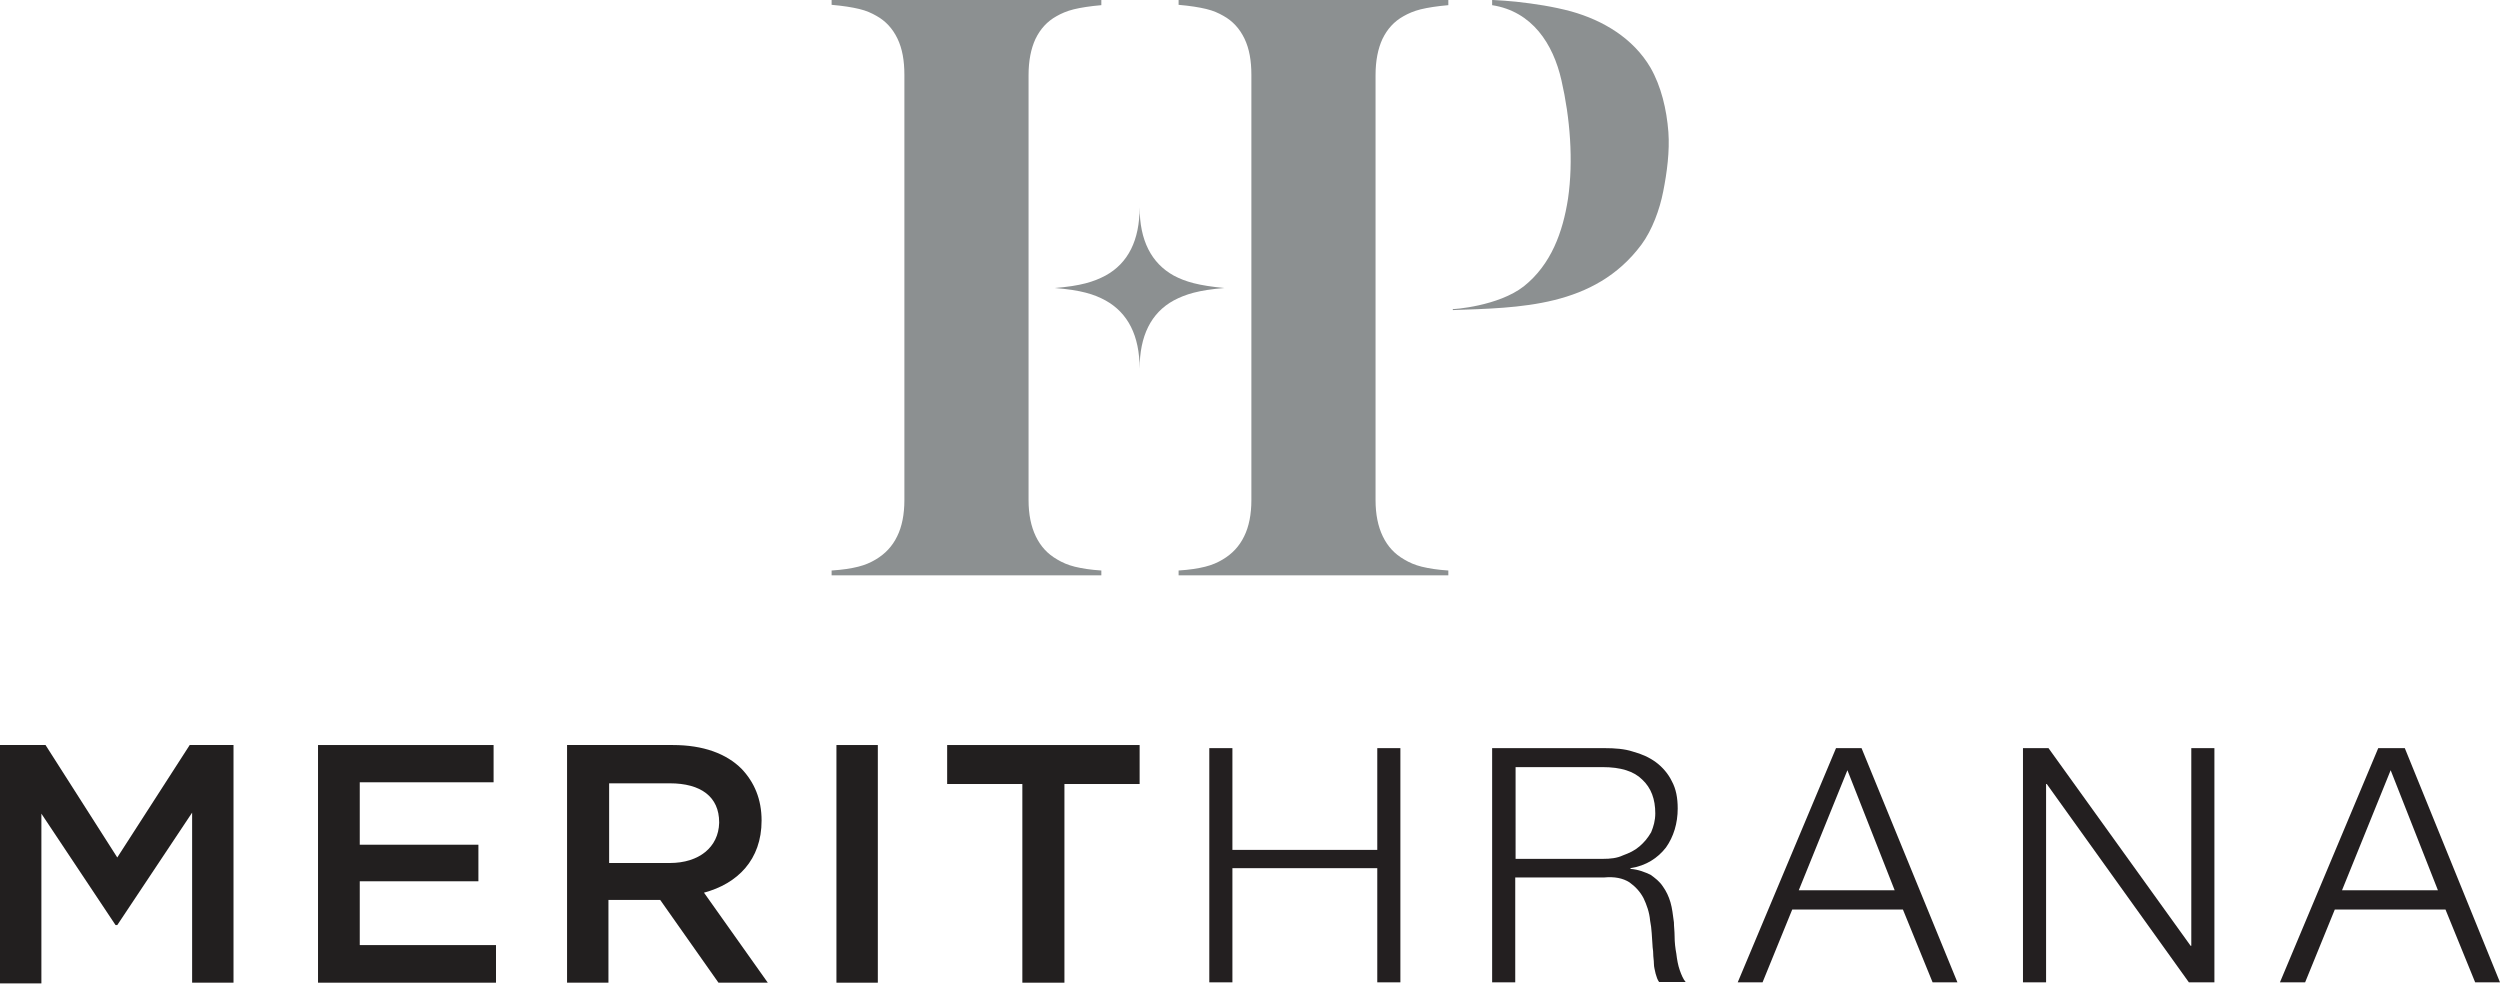
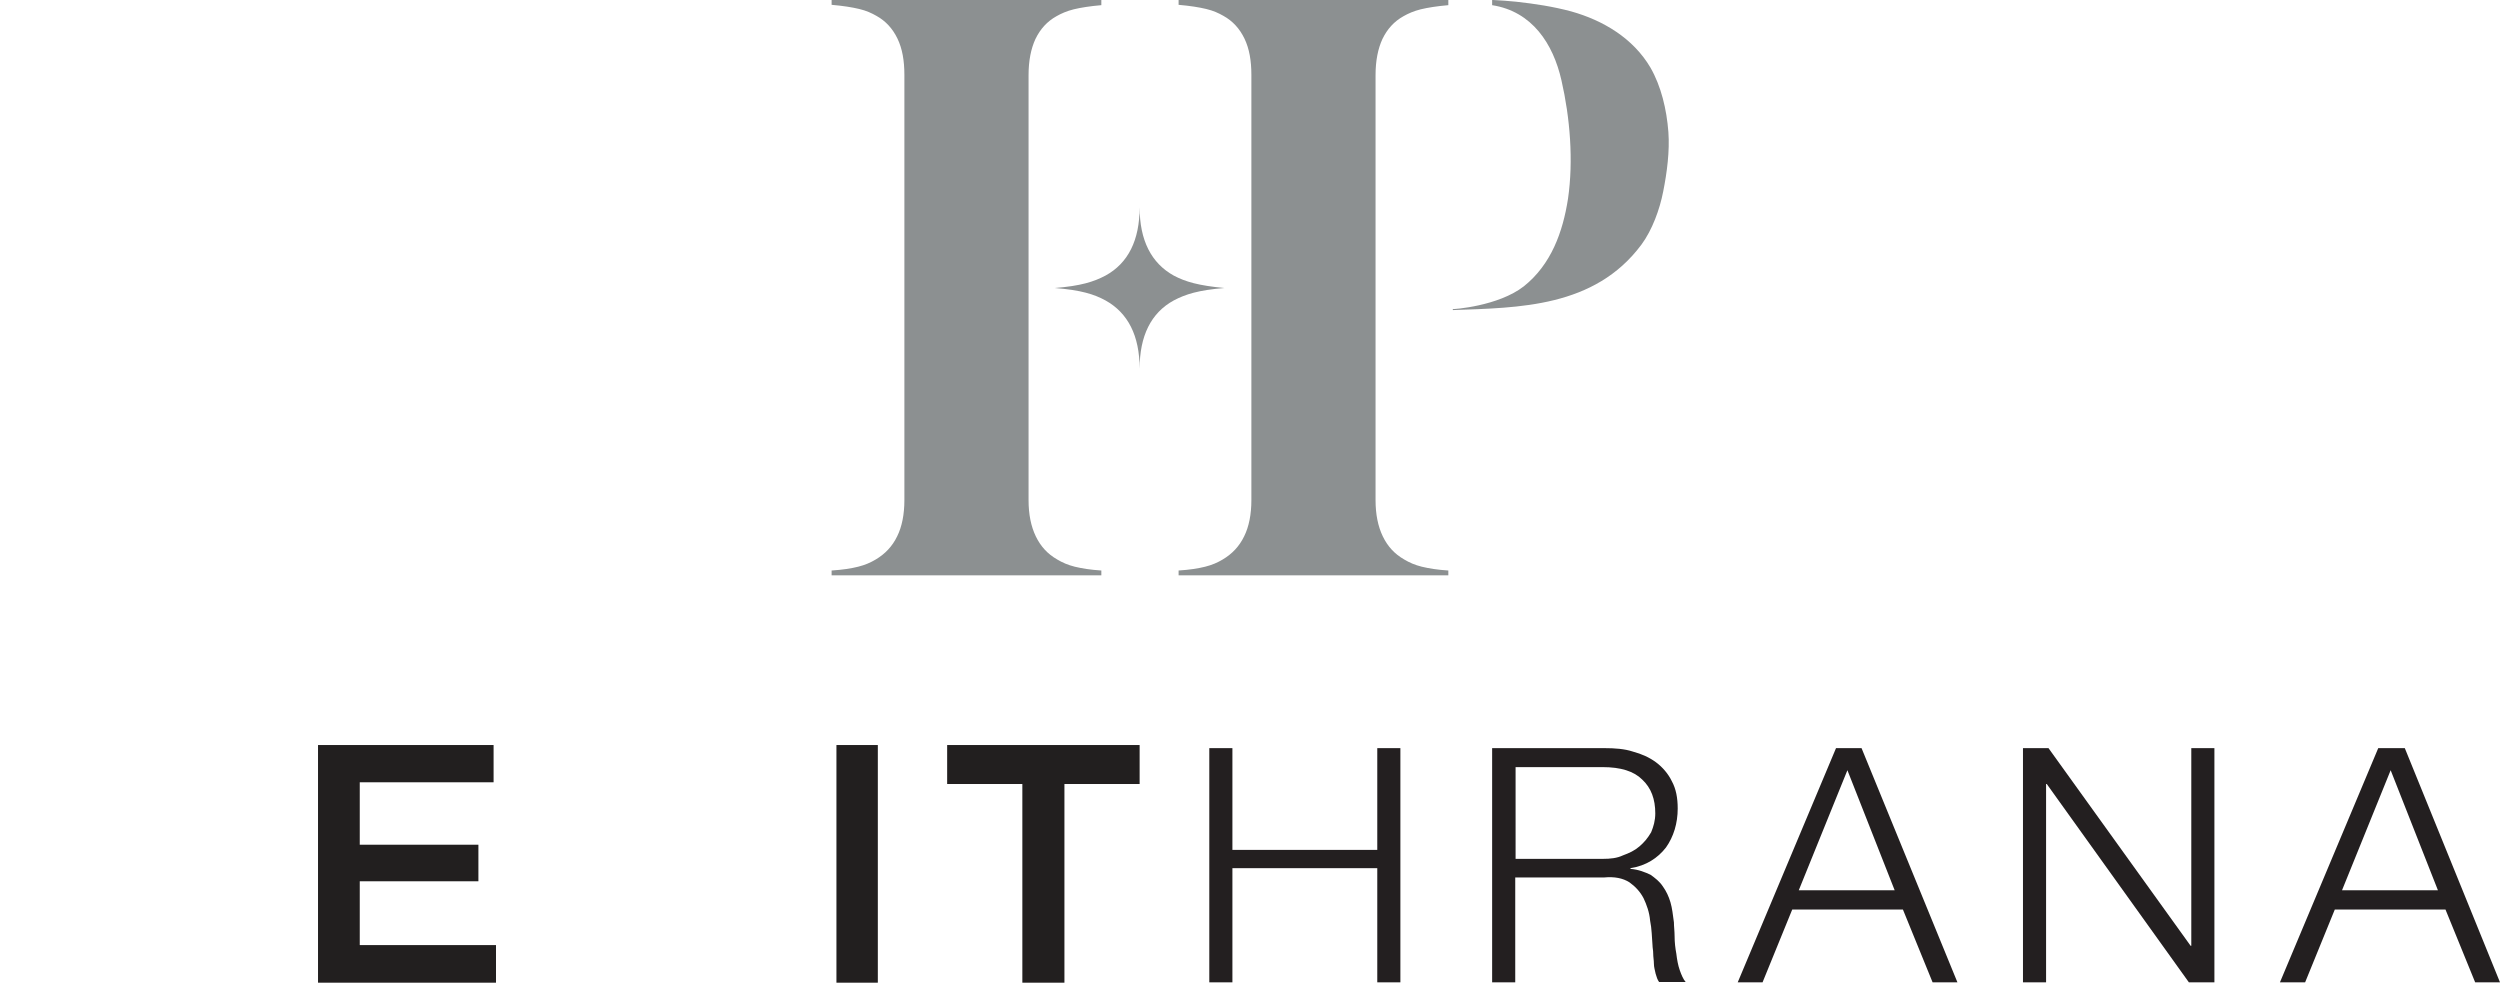
<svg xmlns="http://www.w3.org/2000/svg" xml:space="preserve" style="enable-background:new 0 0 724.8 286.2;" viewBox="0 0 724.8 286.2" y="0px" x="0px" id="Layer_1" version="1.1">
  <style type="text/css">
	.st0{fill:#8C9091;}
	.st1{fill:#221F1F;}
	.st2{fill:#231F20;}
</style>
  <g>
    <path d="M340.3,79.9c-6.5-3.6-9.9-10.2-9.9-19.8l0,0.6l0-0.6c0,9.5-3.3,16.2-9.9,19.8c-3.4,1.8-7.2,3-14.7,3.6   c7.6,0.6,11.4,1.8,14.7,3.6c6.5,3.6,9.9,10.2,9.9,19.8l0-0.6l0,0.6c0-9.5,3.3-16.2,9.9-19.8c3.4-1.8,7.2-3,14.7-3.6   C347.5,82.8,343.7,81.7,340.3,79.9z" class="st0" />
    <path d="M483.7,38.3c-0.5-6.6-2.1-13.3-5.2-18.7c-5-8.5-13.7-13.7-23-16.3c-5.2-1.4-10.5-2.2-15.9-2.8   c-2.2-0.2-4.4-0.4-6.7-0.5c-0.1,0-0.2,0-0.3,0v1.5c11.6,1.8,17.7,11.2,20.1,21.8c2.5,10.9,3.5,23.3,1.9,34.3   c-1.5,9.7-4.9,19.1-12.8,25.4c-7.4,5.8-20.6,6.7-20.6,6.6v0.3c19.1-0.7,41.1-0.7,54.7-19c3.1-4.2,5.3-10.2,6.3-15.4   C483.3,50,484.1,43.8,483.7,38.3z" class="st0" />
    <path d="M241.1,0v0.7v0.7c3.4,0.3,5.9,0.7,8,1.2c2.1,0.5,3.6,1.2,5,2c2.7,1.5,4.7,3.7,6.1,6.6c1.4,2.9,2,6.4,2,10.5   v123.3c0,4.1-0.7,7.7-2.1,10.5c-1.4,2.9-3.5,5.1-6.2,6.7c-1.5,0.9-3.1,1.6-5.1,2.1c-2,0.5-4.5,0.9-7.7,1.1v0.7v0.7h78.2v-0.7v-0.7   c-3.2-0.2-5.6-0.6-7.7-1.1c-2-0.5-3.6-1.2-5.1-2.1c-2.8-1.6-4.8-3.8-6.2-6.7c-1.4-2.9-2.1-6.4-2.1-10.5V21.8c0-4.2,0.7-7.7,2-10.5   c1.4-2.9,3.4-5.1,6.1-6.6c1.4-0.8,3-1.5,5-2c2.1-0.5,4.6-0.9,8-1.2V0.7V0H241.1z" class="st0" />
    <path d="M341.7,0v0.7v0.7c3.4,0.3,5.9,0.7,8,1.2c2.1,0.5,3.6,1.2,5,2c2.7,1.5,4.7,3.7,6.1,6.6c1.4,2.9,2,6.4,2,10.5   v123.3c0,4.1-0.7,7.7-2.1,10.5c-1.4,2.9-3.5,5.1-6.2,6.7c-1.5,0.9-3.1,1.6-5.1,2.1c-2,0.5-4.5,0.9-7.7,1.1v0.7v0.7h78.2v-0.7v-0.7   c-3.2-0.2-5.6-0.6-7.7-1.1c-2-0.5-3.6-1.2-5.1-2.1c-2.8-1.6-4.8-3.8-6.2-6.7s-2.1-6.4-2.1-10.5V21.8c0-4.2,0.7-7.7,2-10.5   c1.4-2.9,3.4-5.1,6.1-6.6c1.4-0.8,3-1.5,5-2c2.1-0.5,4.6-0.9,8-1.2V0.7V0H341.7z" class="st0" />
  </g>
  <g>
    <g>
-       <polygon points="34,248.6 13.2,216 0.2,216 0,216 0,285.1 12,285.1 12,235.9 33.5,268.2 34,268.2 55.7,235.6     55.7,284.9 67.7,284.9 67.7,216 55,216" class="st1" />
      <polygon points="104.3,255.5 138.7,255.5 138.7,244.9 104.3,244.9 104.3,226.8 143.1,226.8 143.1,216 92.2,216     92.2,284.9 143.8,284.9 143.8,274 104.3,274" class="st1" />
-       <path d="M220.8,237.9L220.8,237.9c0-6.2-2.1-11.1-5.8-15c-4.4-4.4-11.1-6.9-19.9-6.9h-30.7l0,0v68.9h12v-24h15    l16.9,24h14.3l-18.5-26.1C213.8,256.2,220.8,249.3,220.8,237.9z M194.2,250.2h-17.6v-23.1h17.6c9,0,14.3,3.9,14.3,11.3v0.2    C208.3,245.6,202.7,250.2,194.2,250.2L194.2,250.2z" class="st1" />
      <rect height="68.9" width="12" class="st1" y="216" x="242.5" />
      <polygon points="274.6,227.3 296.4,227.3 296.4,284.9 308.6,284.9 308.6,227.3 330.4,227.3 330.4,216 274.6,216" class="st1" />
    </g>
    <g>
      <path d="M357.3,216.9v29.5h42v-29.5h6.7v67.9h-6.7v-33.1h-42v33.1h-6.7v-67.9H357.3z" class="st2" />
      <path d="M465.2,216.9c2.9,0,5.8,0.2,8.2,1c2.6,0.7,4.8,1.7,6.7,3.1c1.9,1.4,3.6,3.4,4.6,5.5c1.2,2.2,1.7,4.8,1.7,7.9    c0,4.3-1.2,8.2-3.4,11.3c-2.4,3.1-5.8,5.3-10.3,6v0.2c2.4,0.2,4.3,1,5.8,1.7c1.4,1,2.6,1.9,3.6,3.4c1,1.4,1.7,2.9,2.2,4.6    c0.5,1.7,0.7,3.6,1,5.8c0,1.2,0.2,2.6,0.2,4.1c0,1.7,0.2,3.4,0.5,5c0.2,1.7,0.5,3.4,1,4.8c0.5,1.4,1,2.6,1.7,3.4H481    c-0.5-0.7-0.7-1.4-1-2.4c-0.2-1-0.5-1.9-0.5-2.9s-0.2-1.9-0.2-2.9s-0.2-1.7-0.2-2.4c-0.2-2.4-0.2-4.8-0.7-7.2    c-0.2-2.4-1-4.6-1.9-6.5c-1-1.9-2.4-3.4-4.1-4.6c-1.9-1.2-4.3-1.7-7.4-1.4h-25.7v30.4h-6.7v-67.9H465.2z M464.7,249    c2.2,0,4.1-0.2,5.8-1c1.9-0.7,3.4-1.4,4.8-2.6c1.4-1.2,2.4-2.4,3.4-4.1c0.7-1.7,1.2-3.4,1.2-5.5c0-4.1-1.2-7.4-3.8-9.8    c-2.4-2.4-6.2-3.6-11.5-3.6h-25.2V249H464.7z" class="st2" />
      <path d="M539.7,216.9l27.8,67.9h-7.2l-8.6-21.1h-32.1l-8.6,21.1h-7.2l28.5-67.9H539.7z M549.3,258.1l-13.7-34.8    l-14.1,34.8H549.3z" class="st2" />
      <path d="M593.9,216.9l41.2,57.3h0.2v-57.3h6.7v67.9h-7.4l-41.2-57.5h-0.2v57.5h-6.7v-67.9H593.9z" class="st2" />
      <path d="M697.2,216.9l27.6,67.9h-7.2l-8.6-21.1h-32.1l-8.6,21.1H661l28.5-67.9C689.6,216.9,697.2,216.9,697.2,216.9z     M706.8,258.1l-13.7-34.8L679,258.1H706.8z" class="st2" />
    </g>
  </g>
</svg>